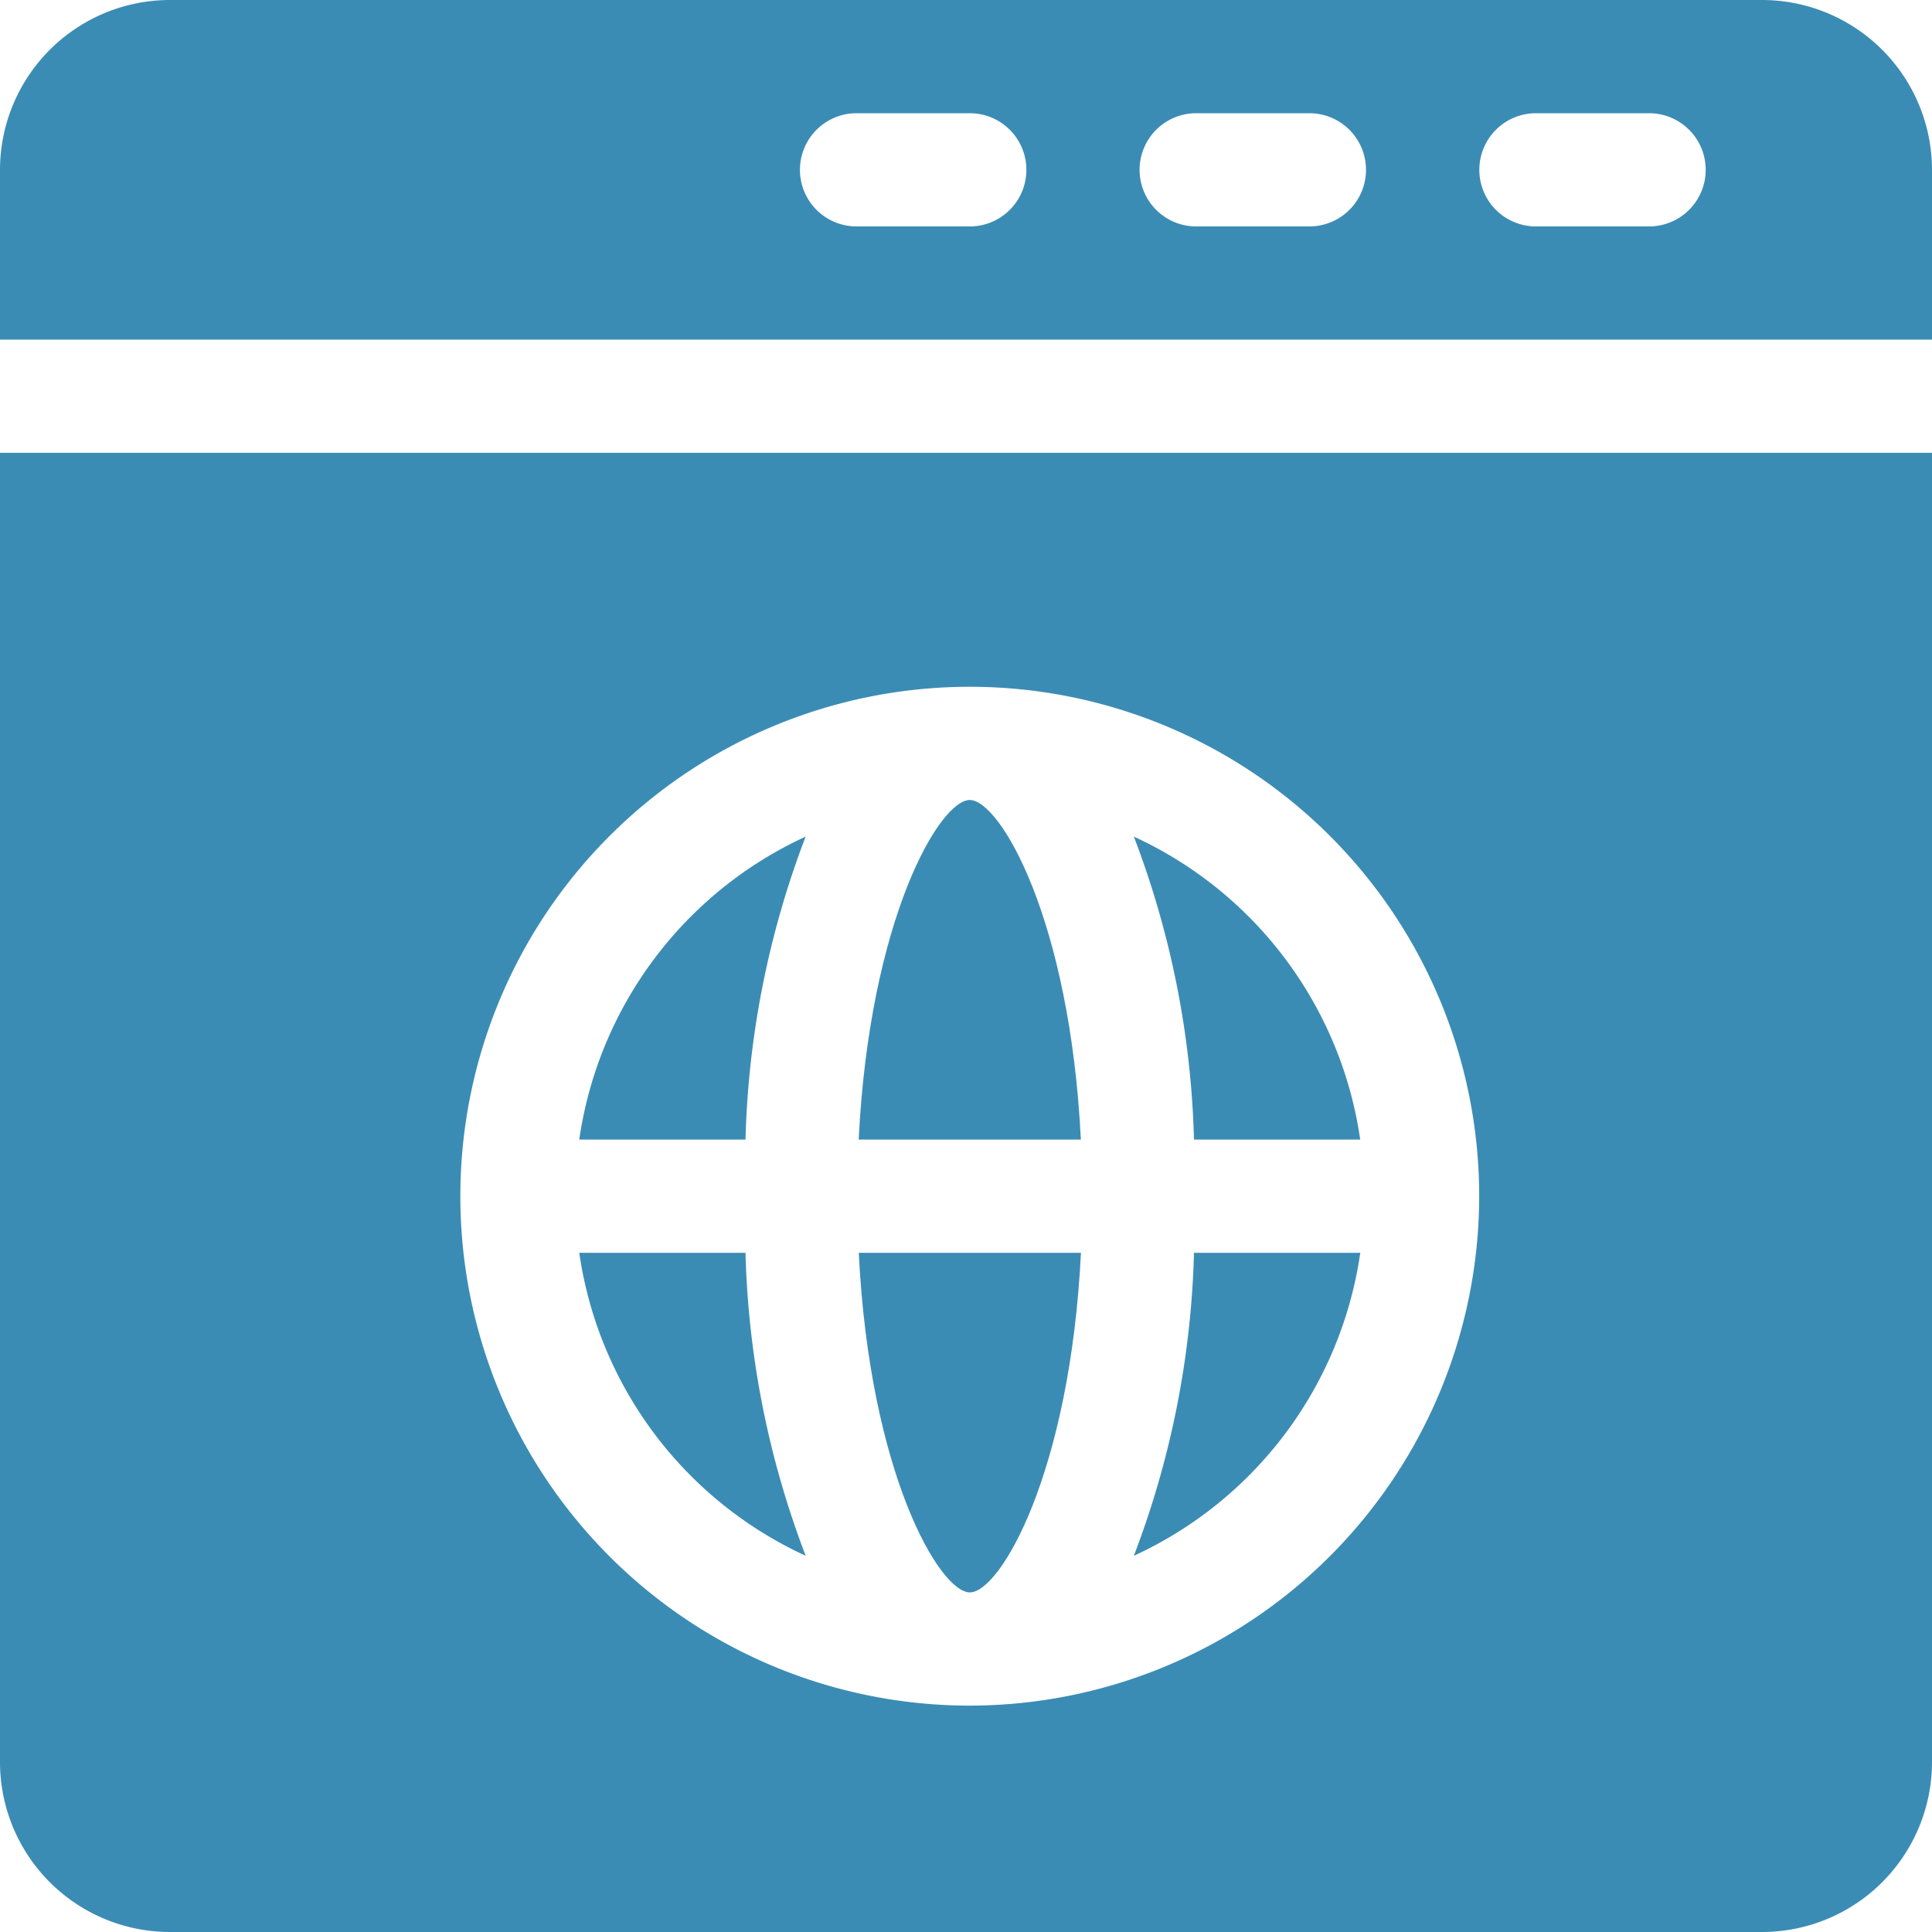
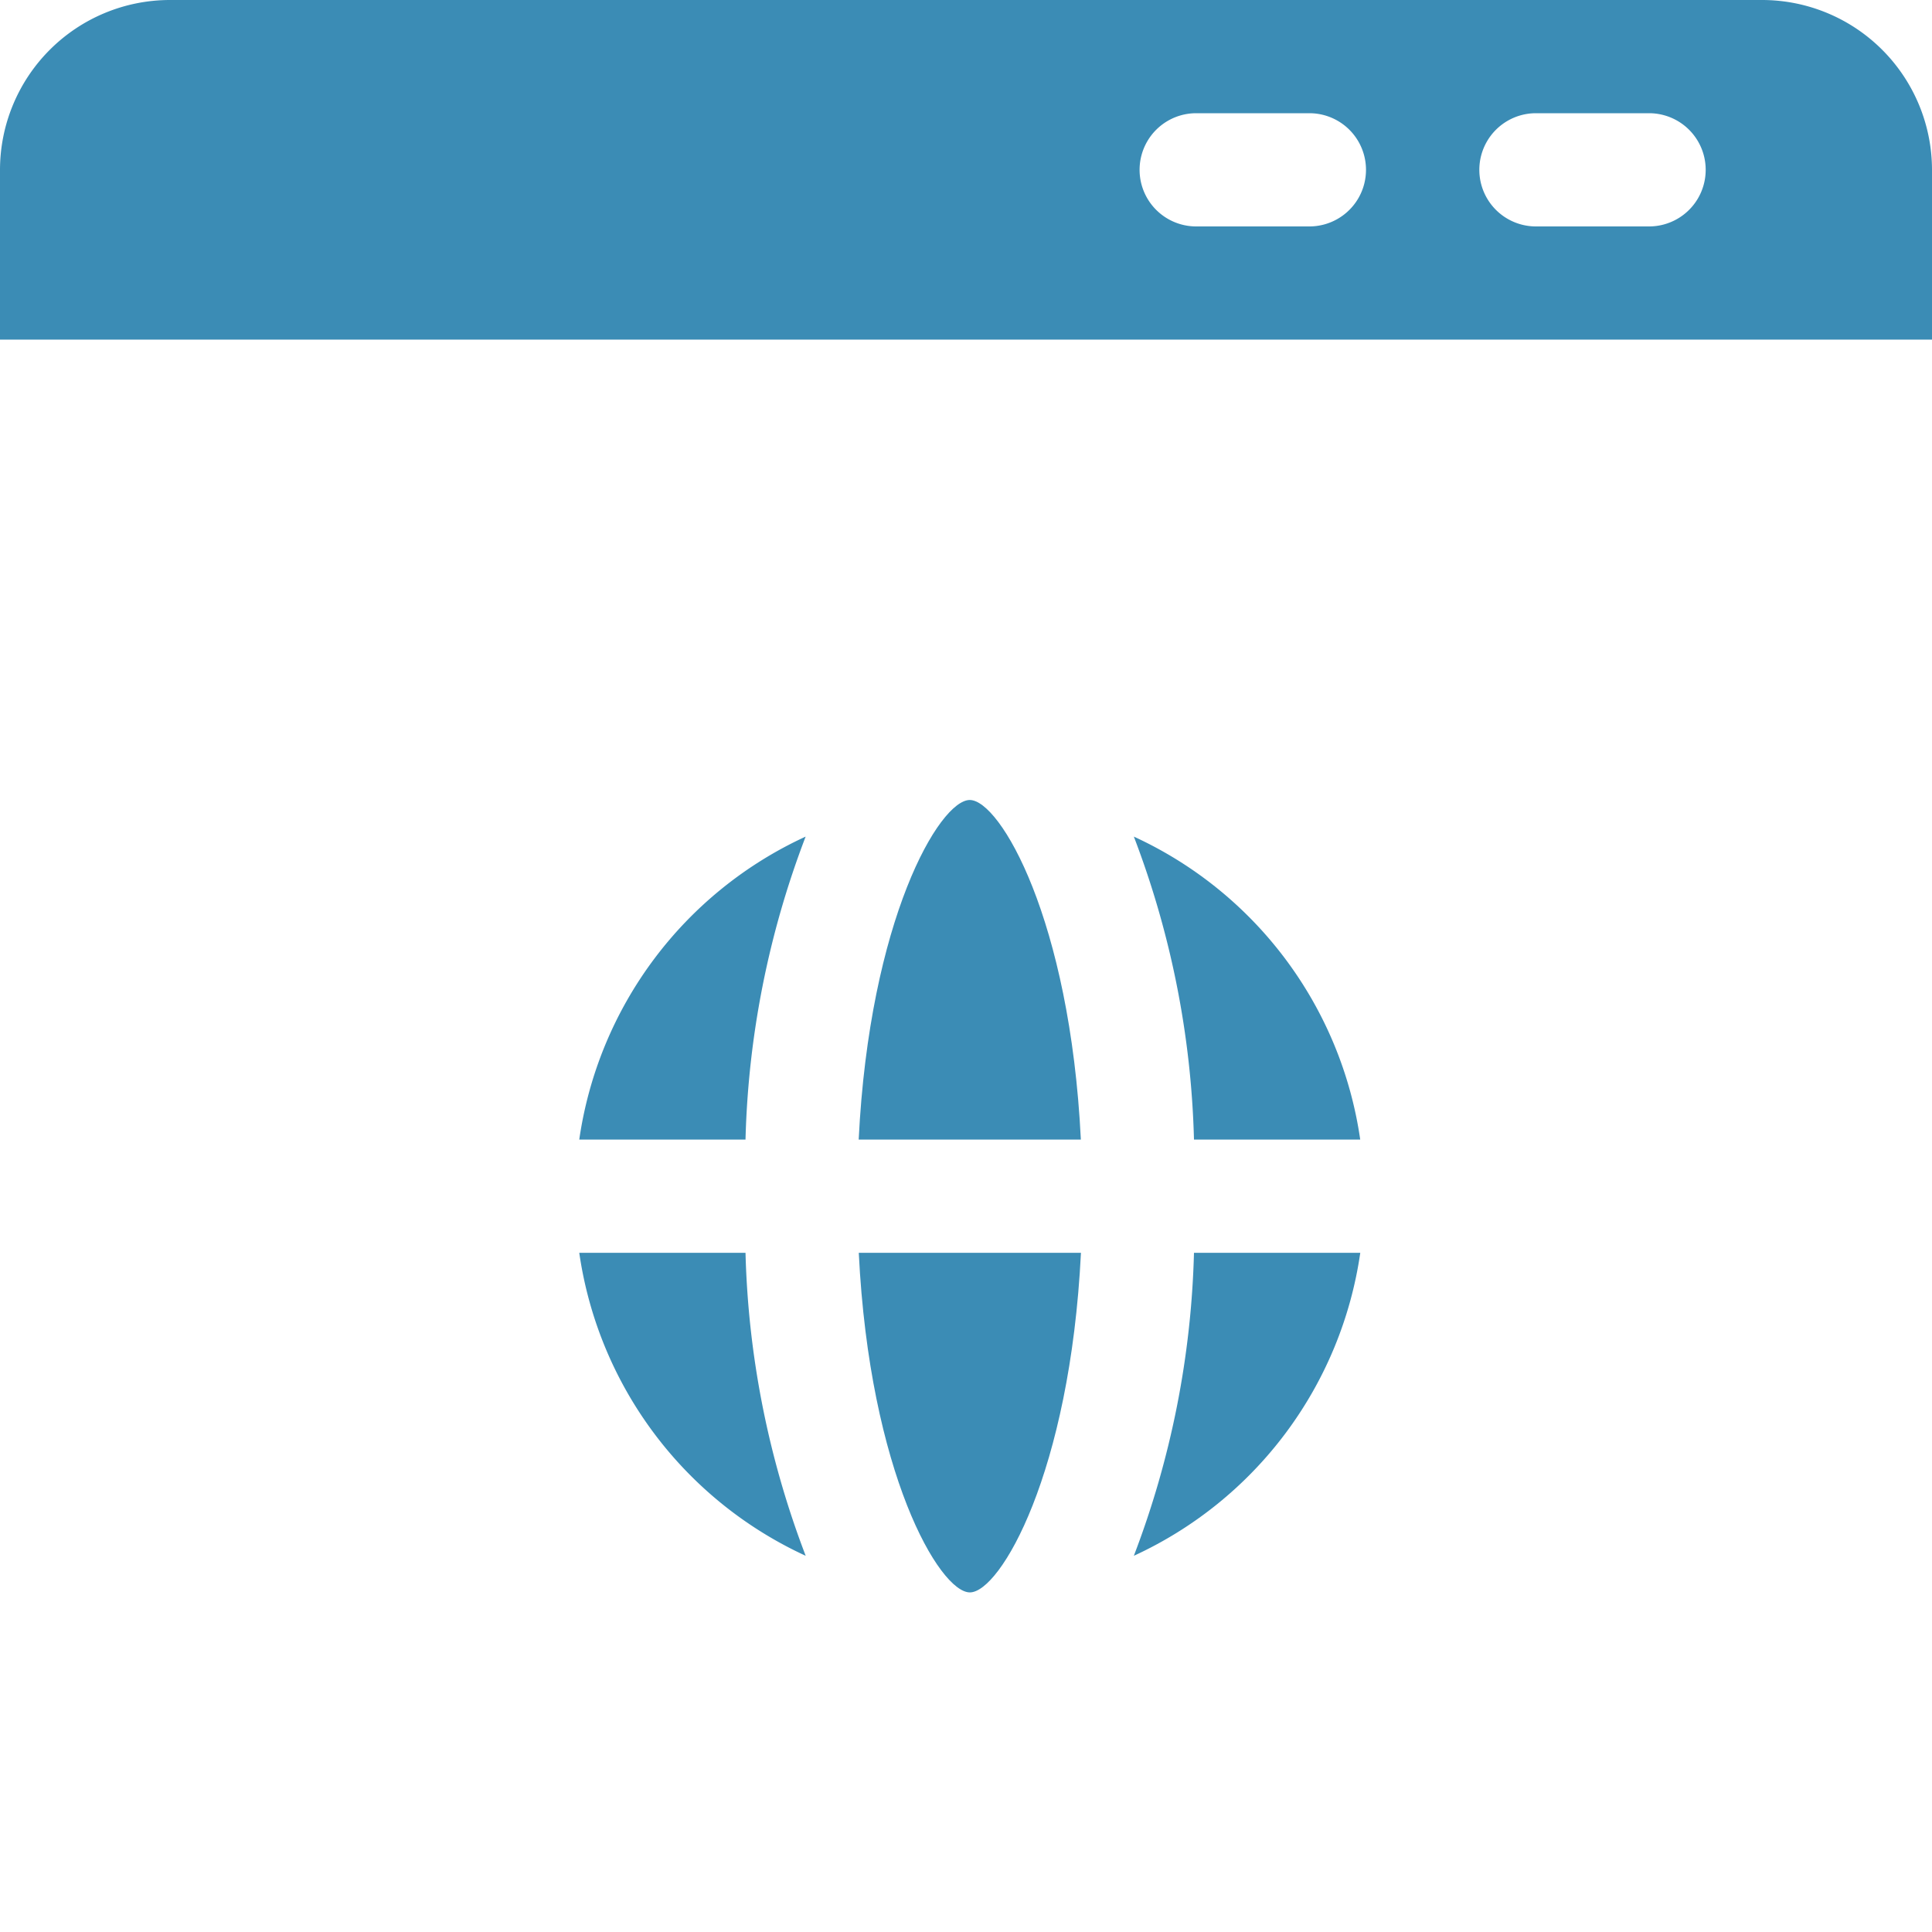
<svg xmlns="http://www.w3.org/2000/svg" id="_001-browser" data-name="001-browser" width="40" height="40" viewBox="0 0 40 40">
  <g id="Group_66" data-name="Group 66" transform="translate(11.993 17.321)">
    <g id="Group_65" data-name="Group 65">
      <path id="Path_203" data-name="Path 203" d="M153.516,227.981h3.442a18.9,18.9,0,0,1,1.245-6.273A8.19,8.19,0,0,0,153.516,227.981Z" transform="translate(-153.516 -221.708)" fill="#3b8cb5" />
    </g>
  </g>
  <g id="Group_68" data-name="Group 68" transform="translate(17.78 16.563)">
    <g id="Group_67" data-name="Group 67">
      <path id="Path_204" data-name="Path 204" d="M229.878,212c-.627,0-2.074,2.472-2.3,7.031h4.6C231.953,214.472,230.505,212,229.878,212Z" transform="translate(-227.58 -212)" fill="#3b8cb5" />
    </g>
  </g>
  <g id="Group_70" data-name="Group 70" transform="translate(17.78 25.938)">
    <g id="Group_69" data-name="Group 69">
      <path id="Path_205" data-name="Path 205" d="M227.58,332c.224,4.559,1.672,7.031,2.3,7.031s2.074-2.472,2.3-7.031Z" transform="translate(-227.58 -332)" fill="#3b8cb5" />
    </g>
  </g>
  <g id="Group_72" data-name="Group 72">
    <g id="Group_71" data-name="Group 71">
-       <path id="Path_206" data-name="Path 206" d="M36.484,0H3.516A3.52,3.52,0,0,0,0,3.516V7.031H40V3.516A3.52,3.52,0,0,0,36.484,0ZM20.078,4.688H17.734a1.172,1.172,0,0,1,0-2.344h2.344A1.172,1.172,0,0,1,20.078,4.688Zm7.031,0H24.766a1.172,1.172,0,0,1,0-2.344h2.344A1.172,1.172,0,0,1,27.109,4.688Zm7.031,0H31.8a1.172,1.172,0,0,1,0-2.344h2.344A1.172,1.172,0,0,1,34.141,4.688Z" fill="#3b8cb5" />
+       <path id="Path_206" data-name="Path 206" d="M36.484,0H3.516A3.52,3.52,0,0,0,0,3.516V7.031H40V3.516A3.52,3.52,0,0,0,36.484,0ZM20.078,4.688H17.734h2.344A1.172,1.172,0,0,1,20.078,4.688Zm7.031,0H24.766a1.172,1.172,0,0,1,0-2.344h2.344A1.172,1.172,0,0,1,27.109,4.688Zm7.031,0H31.8a1.172,1.172,0,0,1,0-2.344h2.344A1.172,1.172,0,0,1,34.141,4.688Z" fill="#3b8cb5" />
    </g>
  </g>
  <g id="Group_74" data-name="Group 74" transform="translate(11.993 25.938)">
    <g id="Group_73" data-name="Group 73">
      <path id="Path_207" data-name="Path 207" d="M156.958,332h-3.442a8.19,8.19,0,0,0,4.688,6.273A18.9,18.9,0,0,1,156.958,332Z" transform="translate(-153.516 -332)" fill="#3b8cb5" />
    </g>
  </g>
  <g id="Group_76" data-name="Group 76" transform="translate(0 9.375)">
    <g id="Group_75" data-name="Group 75">
-       <path id="Path_208" data-name="Path 208" d="M0,120v27.109a3.52,3.52,0,0,0,3.516,3.516H36.484A3.52,3.52,0,0,0,40,147.109V120Zm20.078,25.938a10.547,10.547,0,1,1,10.547-10.547A10.558,10.558,0,0,1,20.078,145.938Z" transform="translate(0 -120)" fill="#3b8cb5" />
-     </g>
+       </g>
  </g>
  <g id="Group_78" data-name="Group 78" transform="translate(23.475 17.321)">
    <g id="Group_77" data-name="Group 77">
      <path id="Path_209" data-name="Path 209" d="M300.482,221.708a18.894,18.894,0,0,1,1.245,6.273h3.442A8.19,8.19,0,0,0,300.482,221.708Z" transform="translate(-300.482 -221.708)" fill="#3b8cb5" />
    </g>
  </g>
  <g id="Group_80" data-name="Group 80" transform="translate(23.475 25.938)">
    <g id="Group_79" data-name="Group 79">
      <path id="Path_210" data-name="Path 210" d="M301.727,332a18.894,18.894,0,0,1-1.245,6.273A8.19,8.19,0,0,0,305.17,332Z" transform="translate(-300.482 -332)" fill="#3b8cb5" />
    </g>
  </g>
</svg>